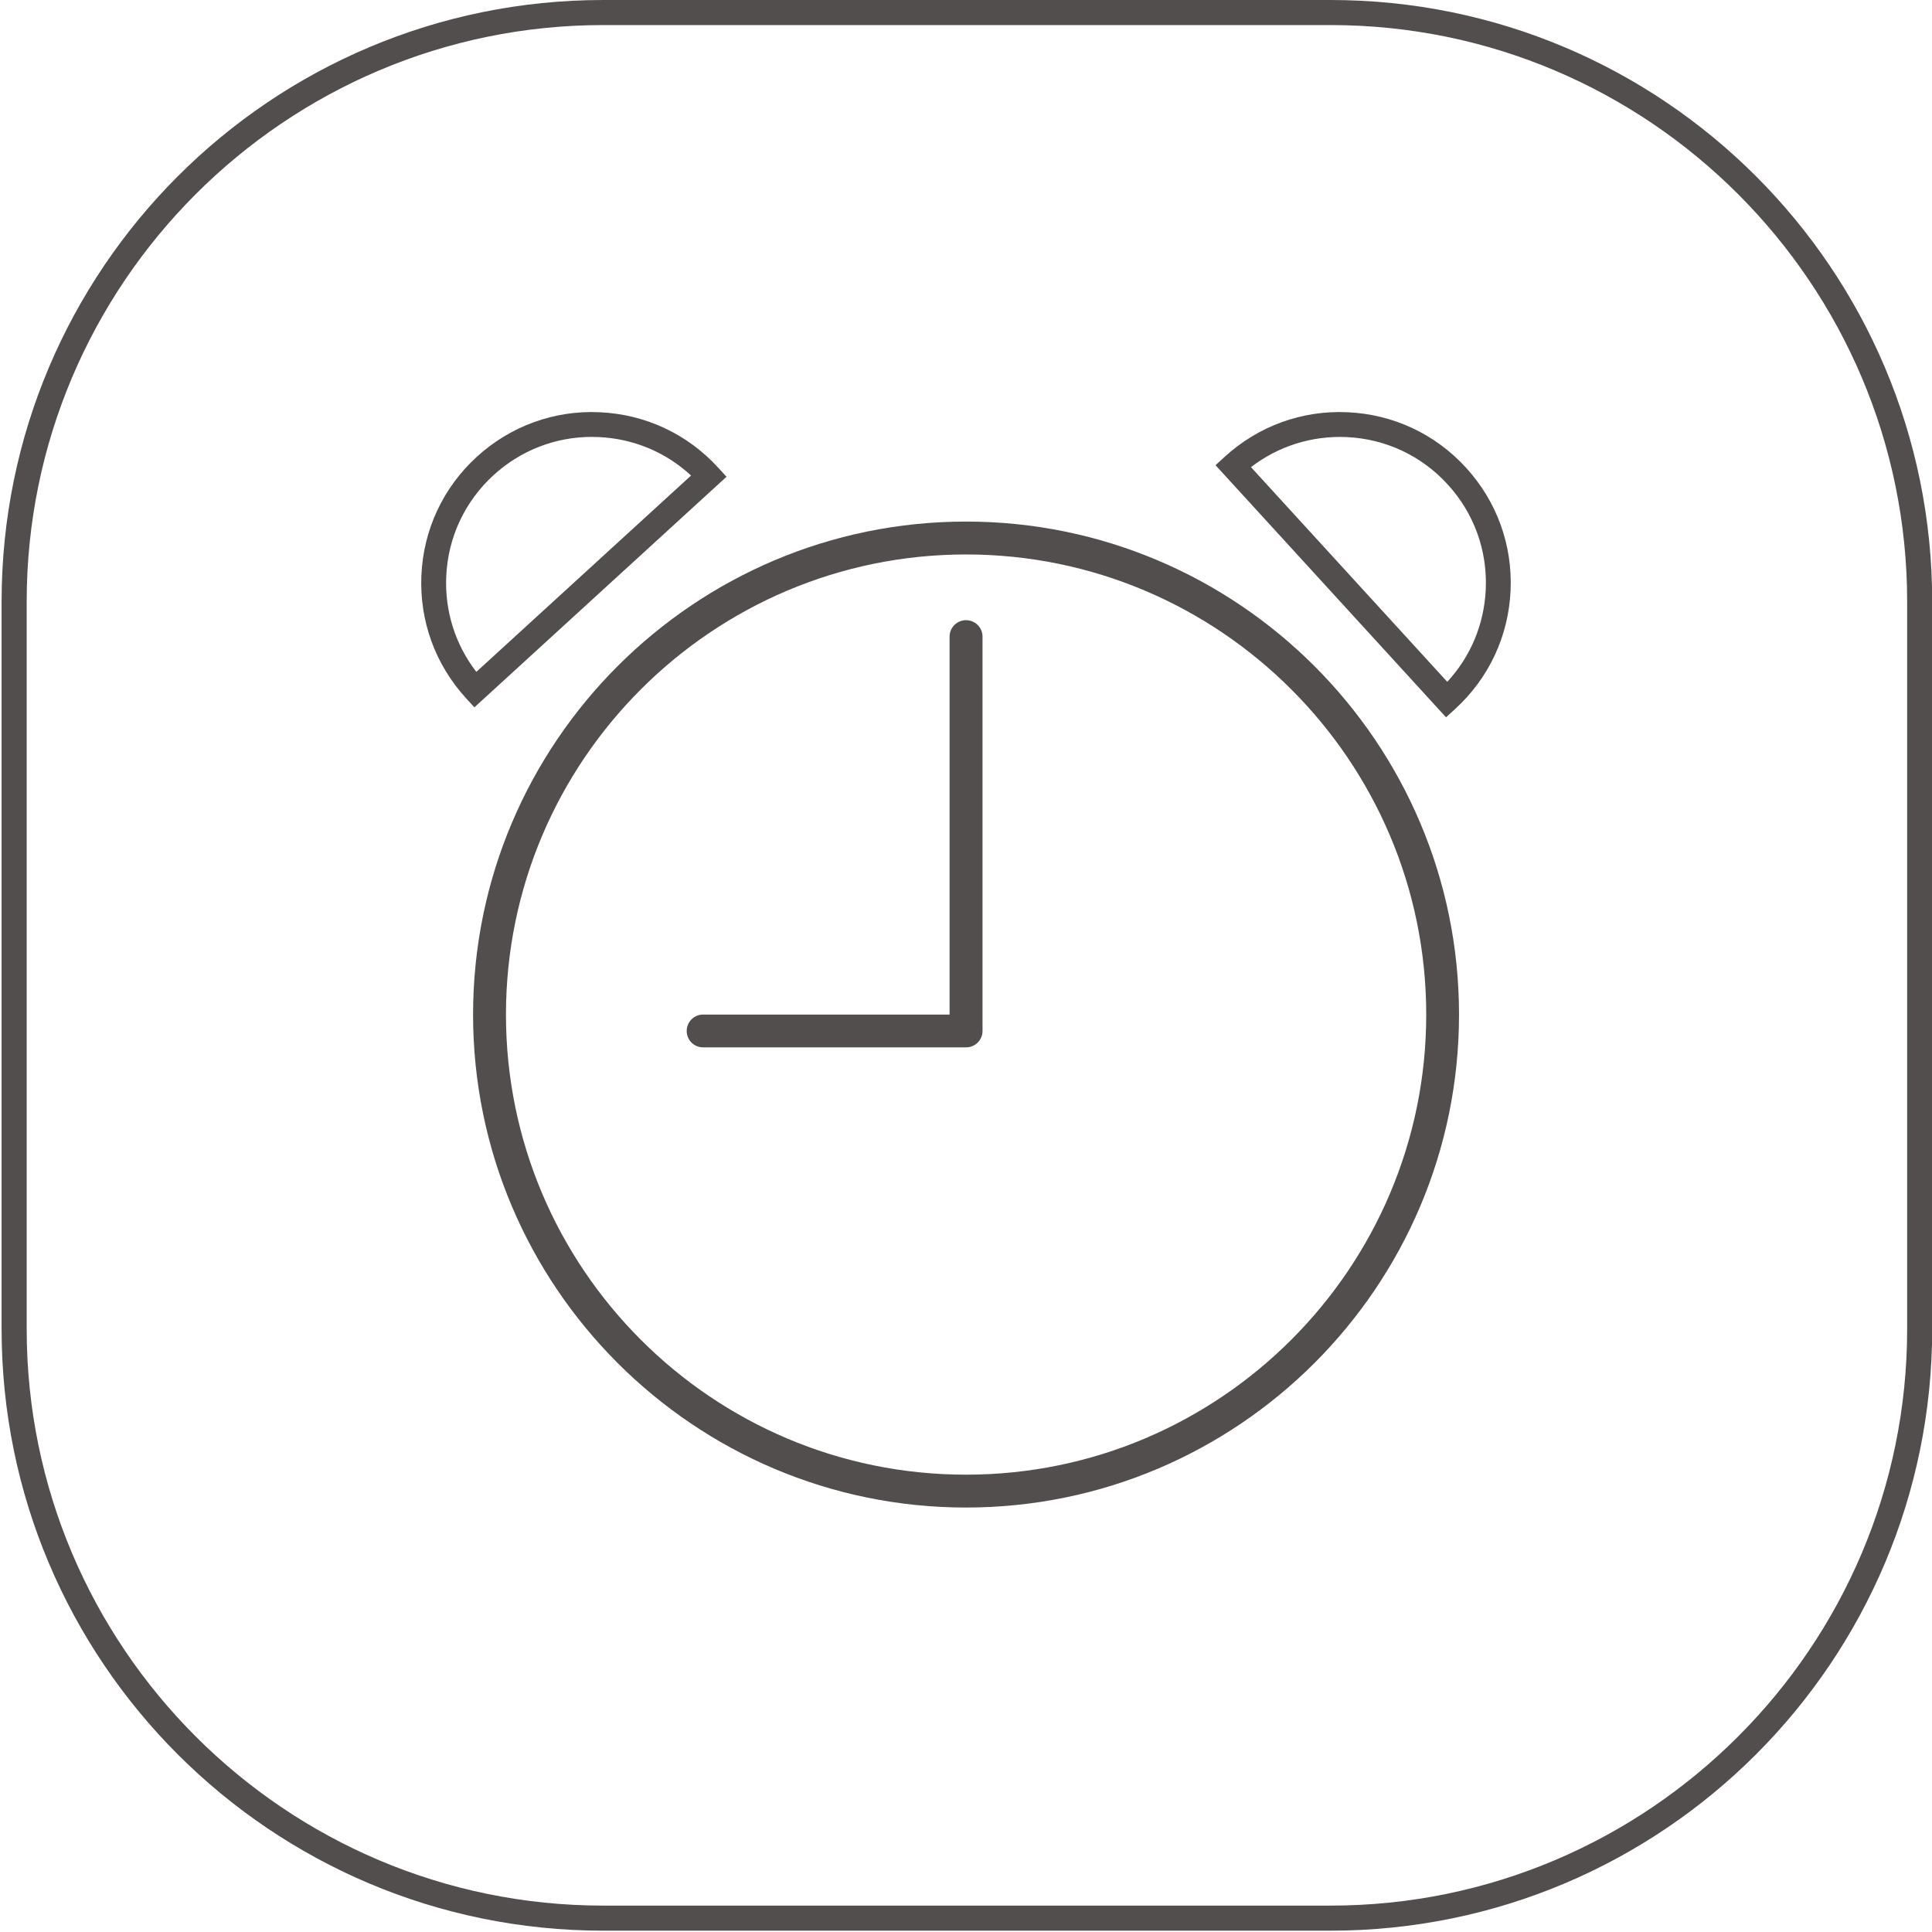
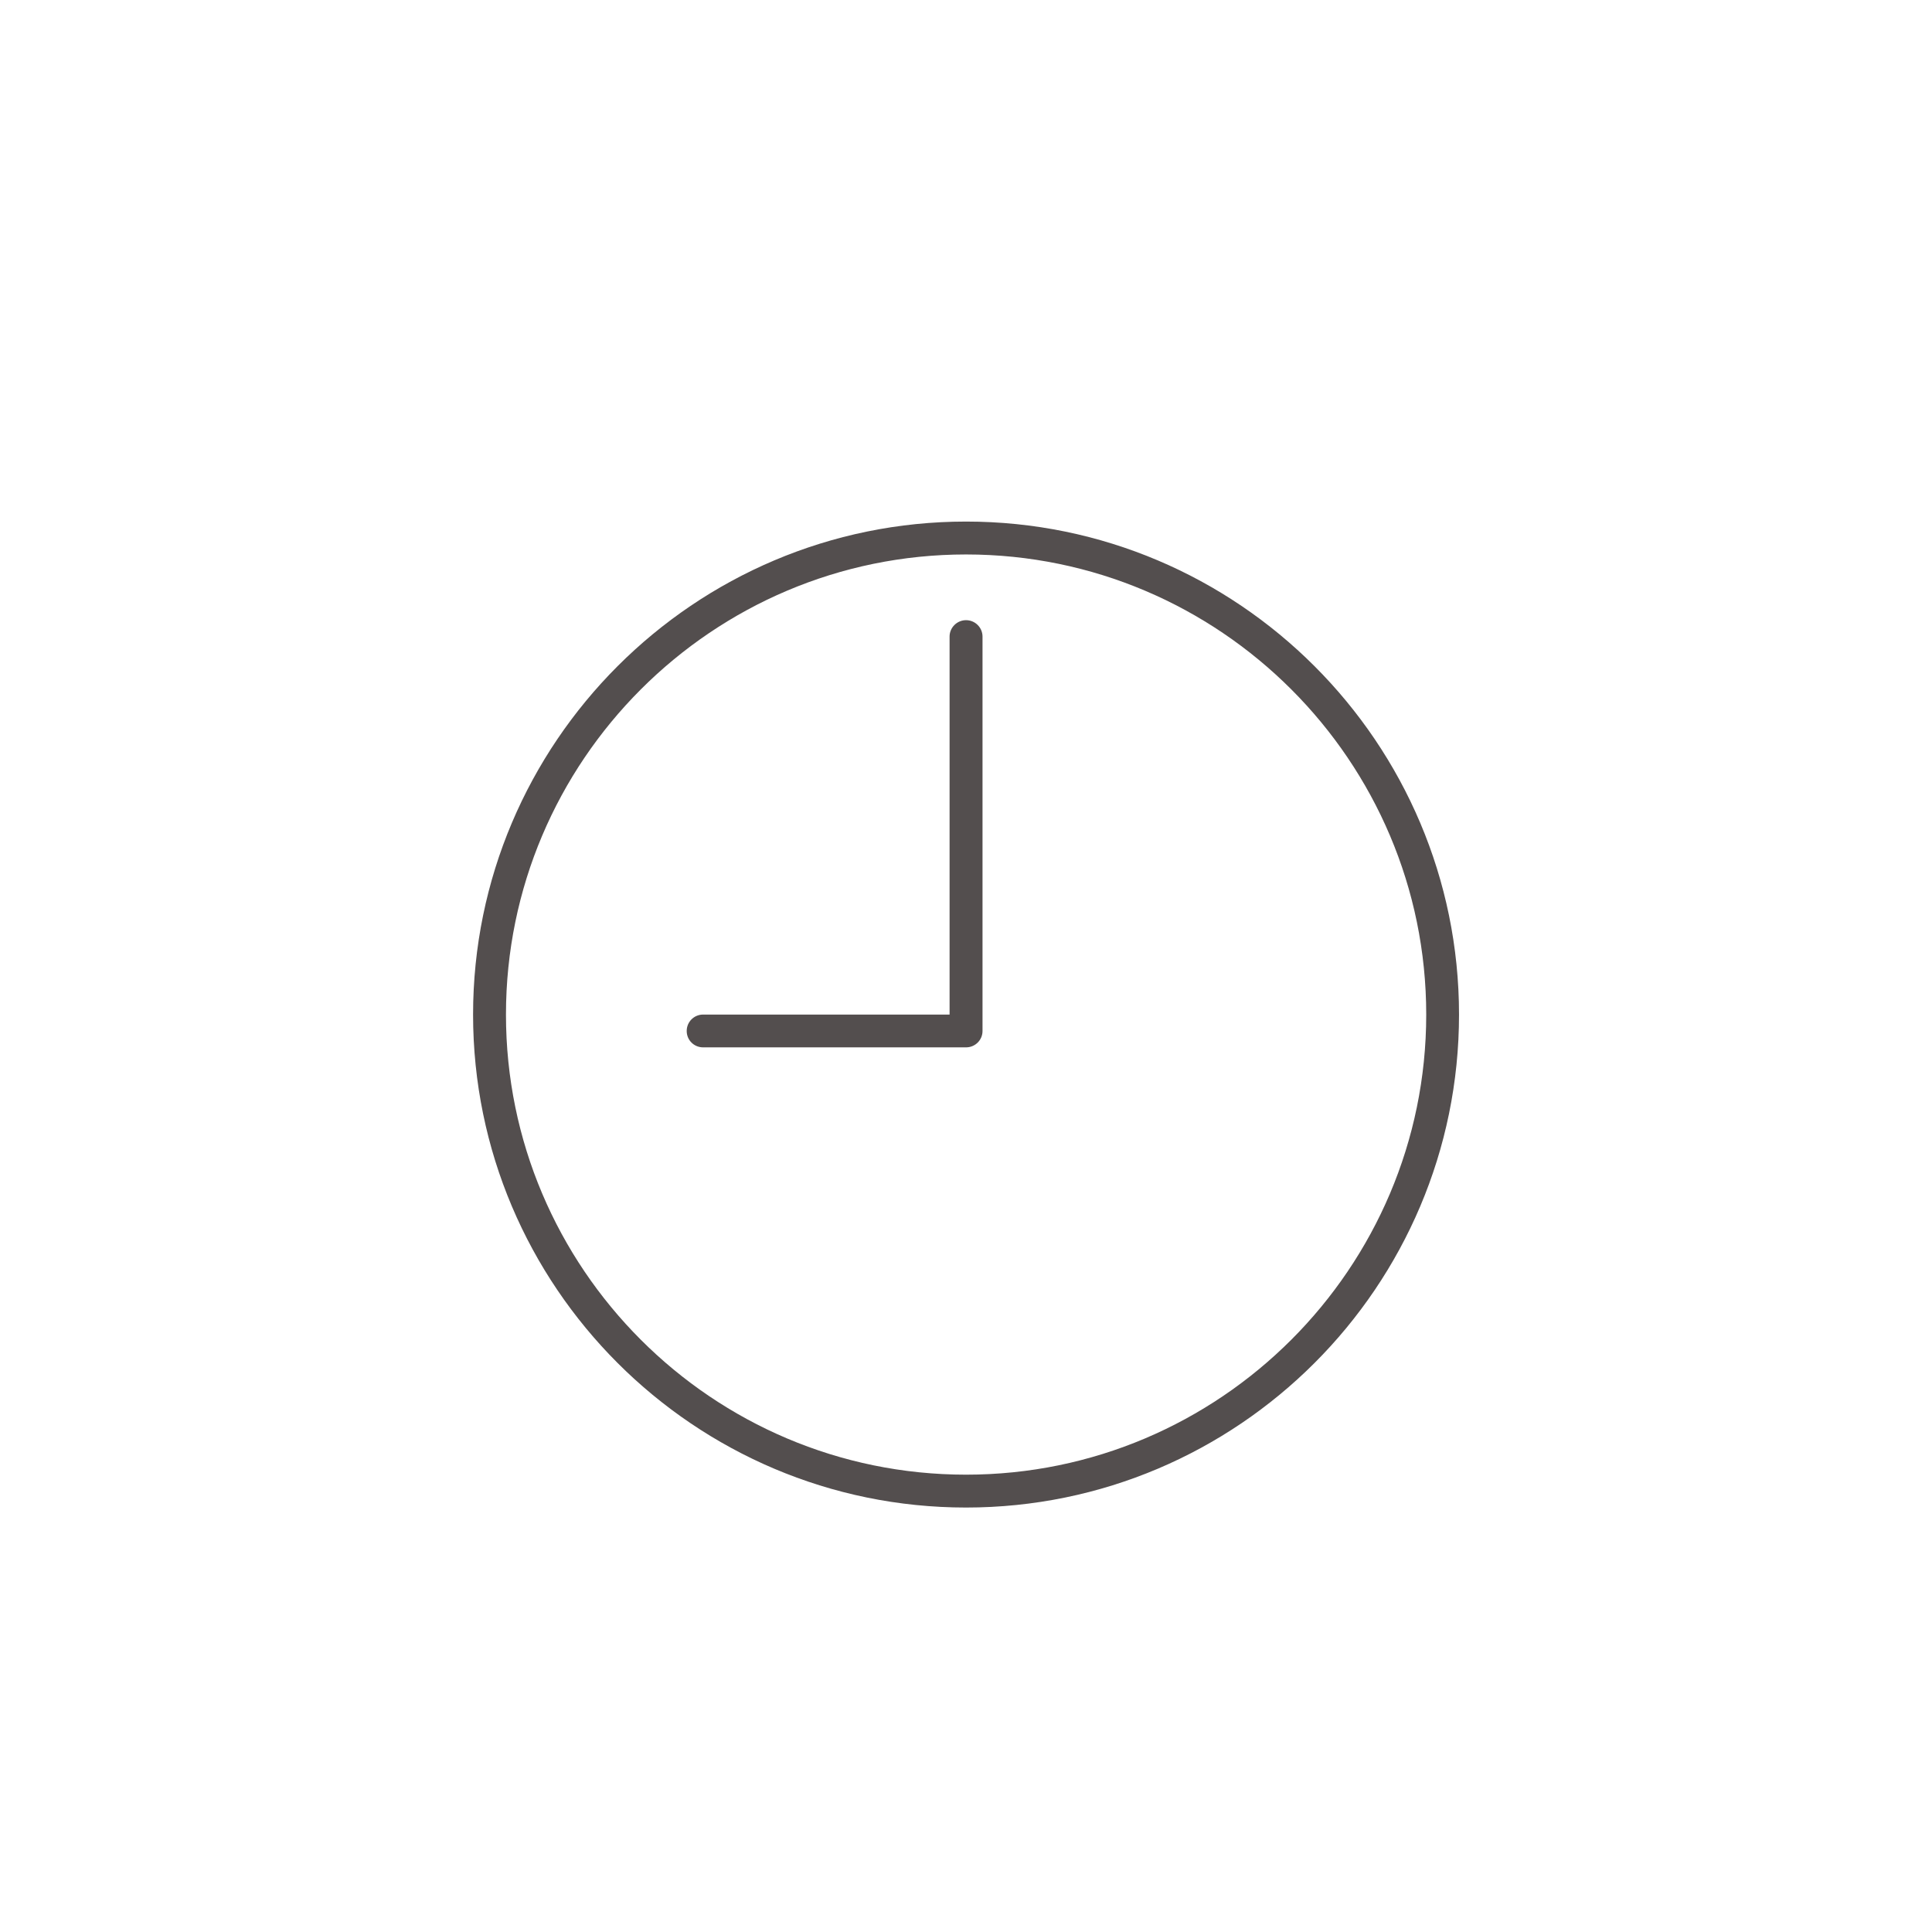
<svg xmlns="http://www.w3.org/2000/svg" id="Frame" width="80" height="80" viewBox="0 0 80 80">
  <defs>
    <style>.cls-1{fill:#534e4e;}</style>
  </defs>
  <path class="cls-1" d="M40.002,21.597c-11.258,0-20.413,9.159-20.413,20.415s9.155,20.412,20.413,20.412,20.413-9.155,20.413-20.412-9.157-20.415-20.413-20.415ZM40.002,61.063c-10.508,0-19.051-8.545-19.051-19.051s8.543-19.053,19.051-19.053,19.055,8.548,19.055,19.053-8.549,19.051-19.055,19.051Z" />
  <path class="cls-1" d="M40.002,25.68c-.374,0-.682.305-.682.679v15.652h-10.205c-.377,0-.68.302-.68.68s.303.678.68.678h10.887c.376,0,.682-.301.682-.678v-16.332c0-.374-.306-.679-.682-.679Z" />
-   <path class="cls-1" d="M19.643,29.289l-.348-.38c-1.274-1.395-1.93-3.203-1.846-5.09.085-1.888.899-3.63,2.295-4.904,1.393-1.274,3.214-1.935,5.088-1.845,1.888.084,3.63.898,4.904,2.292l.347.38-10.44,9.548ZM24.51,18.091c-1.513,0-2.949.557-4.072,1.583-1.191,1.089-1.888,2.577-1.96,4.191-.065,1.44.375,2.827,1.246,3.956l8.891-8.13c-1.046-.968-2.387-1.529-3.828-1.593-.092-.004-.185-.006-.276-.006Z" />
-   <path class="cls-1" d="M59.877,29.702l-9.545-10.44.38-.347c1.395-1.275,3.207-1.934,5.088-1.845,1.888.085,3.629.899,4.903,2.294,1.275,1.394,1.931,3.201,1.847,5.089-.085,1.887-.899,3.628-2.294,4.903l-.379.347ZM51.8,19.343l8.128,8.89c.968-1.046,1.529-2.387,1.594-3.827.072-1.613-.488-3.157-1.578-4.348-1.089-1.192-2.576-1.888-4.189-1.96-1.434-.062-2.825.375-3.954,1.246Z" />
-   <path class="cls-1" d="M55.097,1.038c13.164,0,23.874,10.711,23.874,23.876v30.117c0,13.165-10.71,23.876-23.874,23.876h-30.117c-13.165,0-23.875-10.711-23.875-23.876v-30.117C1.105,11.749,11.815,1.038,24.98,1.038h30.117M55.097,0h-30.117C11.22,0,.066,11.155.066,24.914v30.117c0,13.759,11.153,24.914,24.913,24.914h30.117c13.758,0,24.912-11.155,24.912-24.914v-30.117C80.009,11.155,68.855,0,55.097,0h0Z" />
</svg>